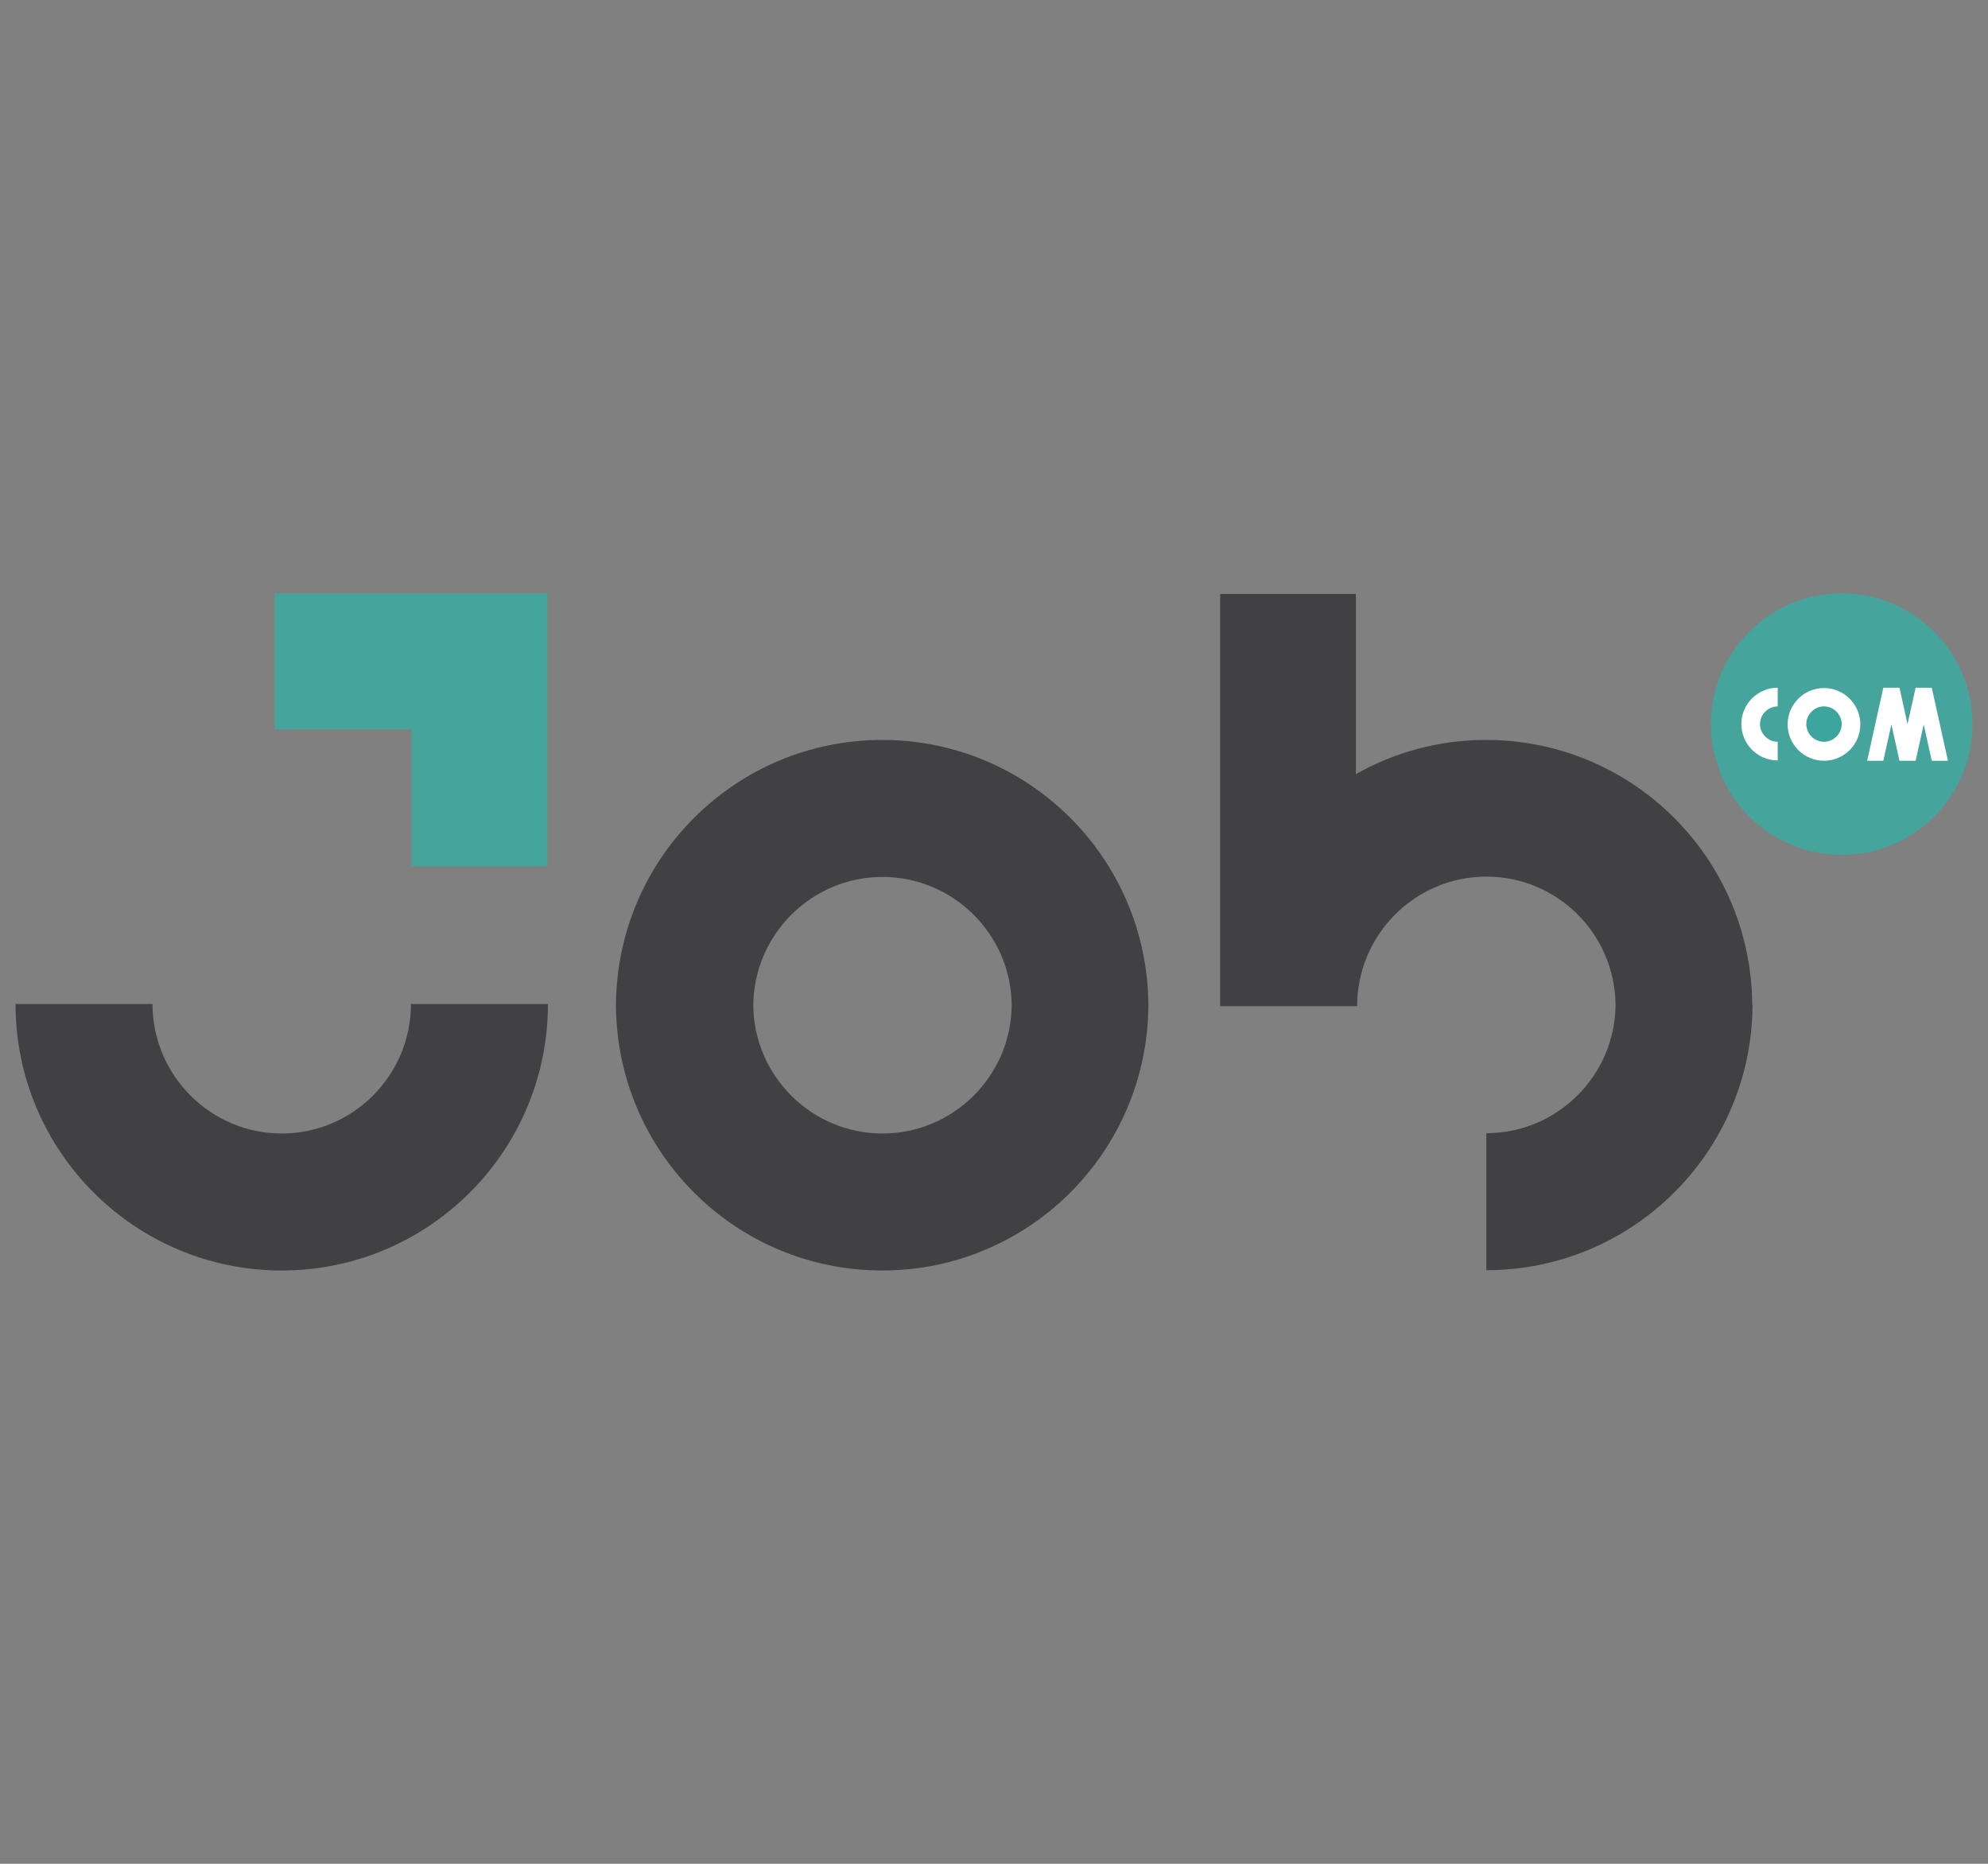
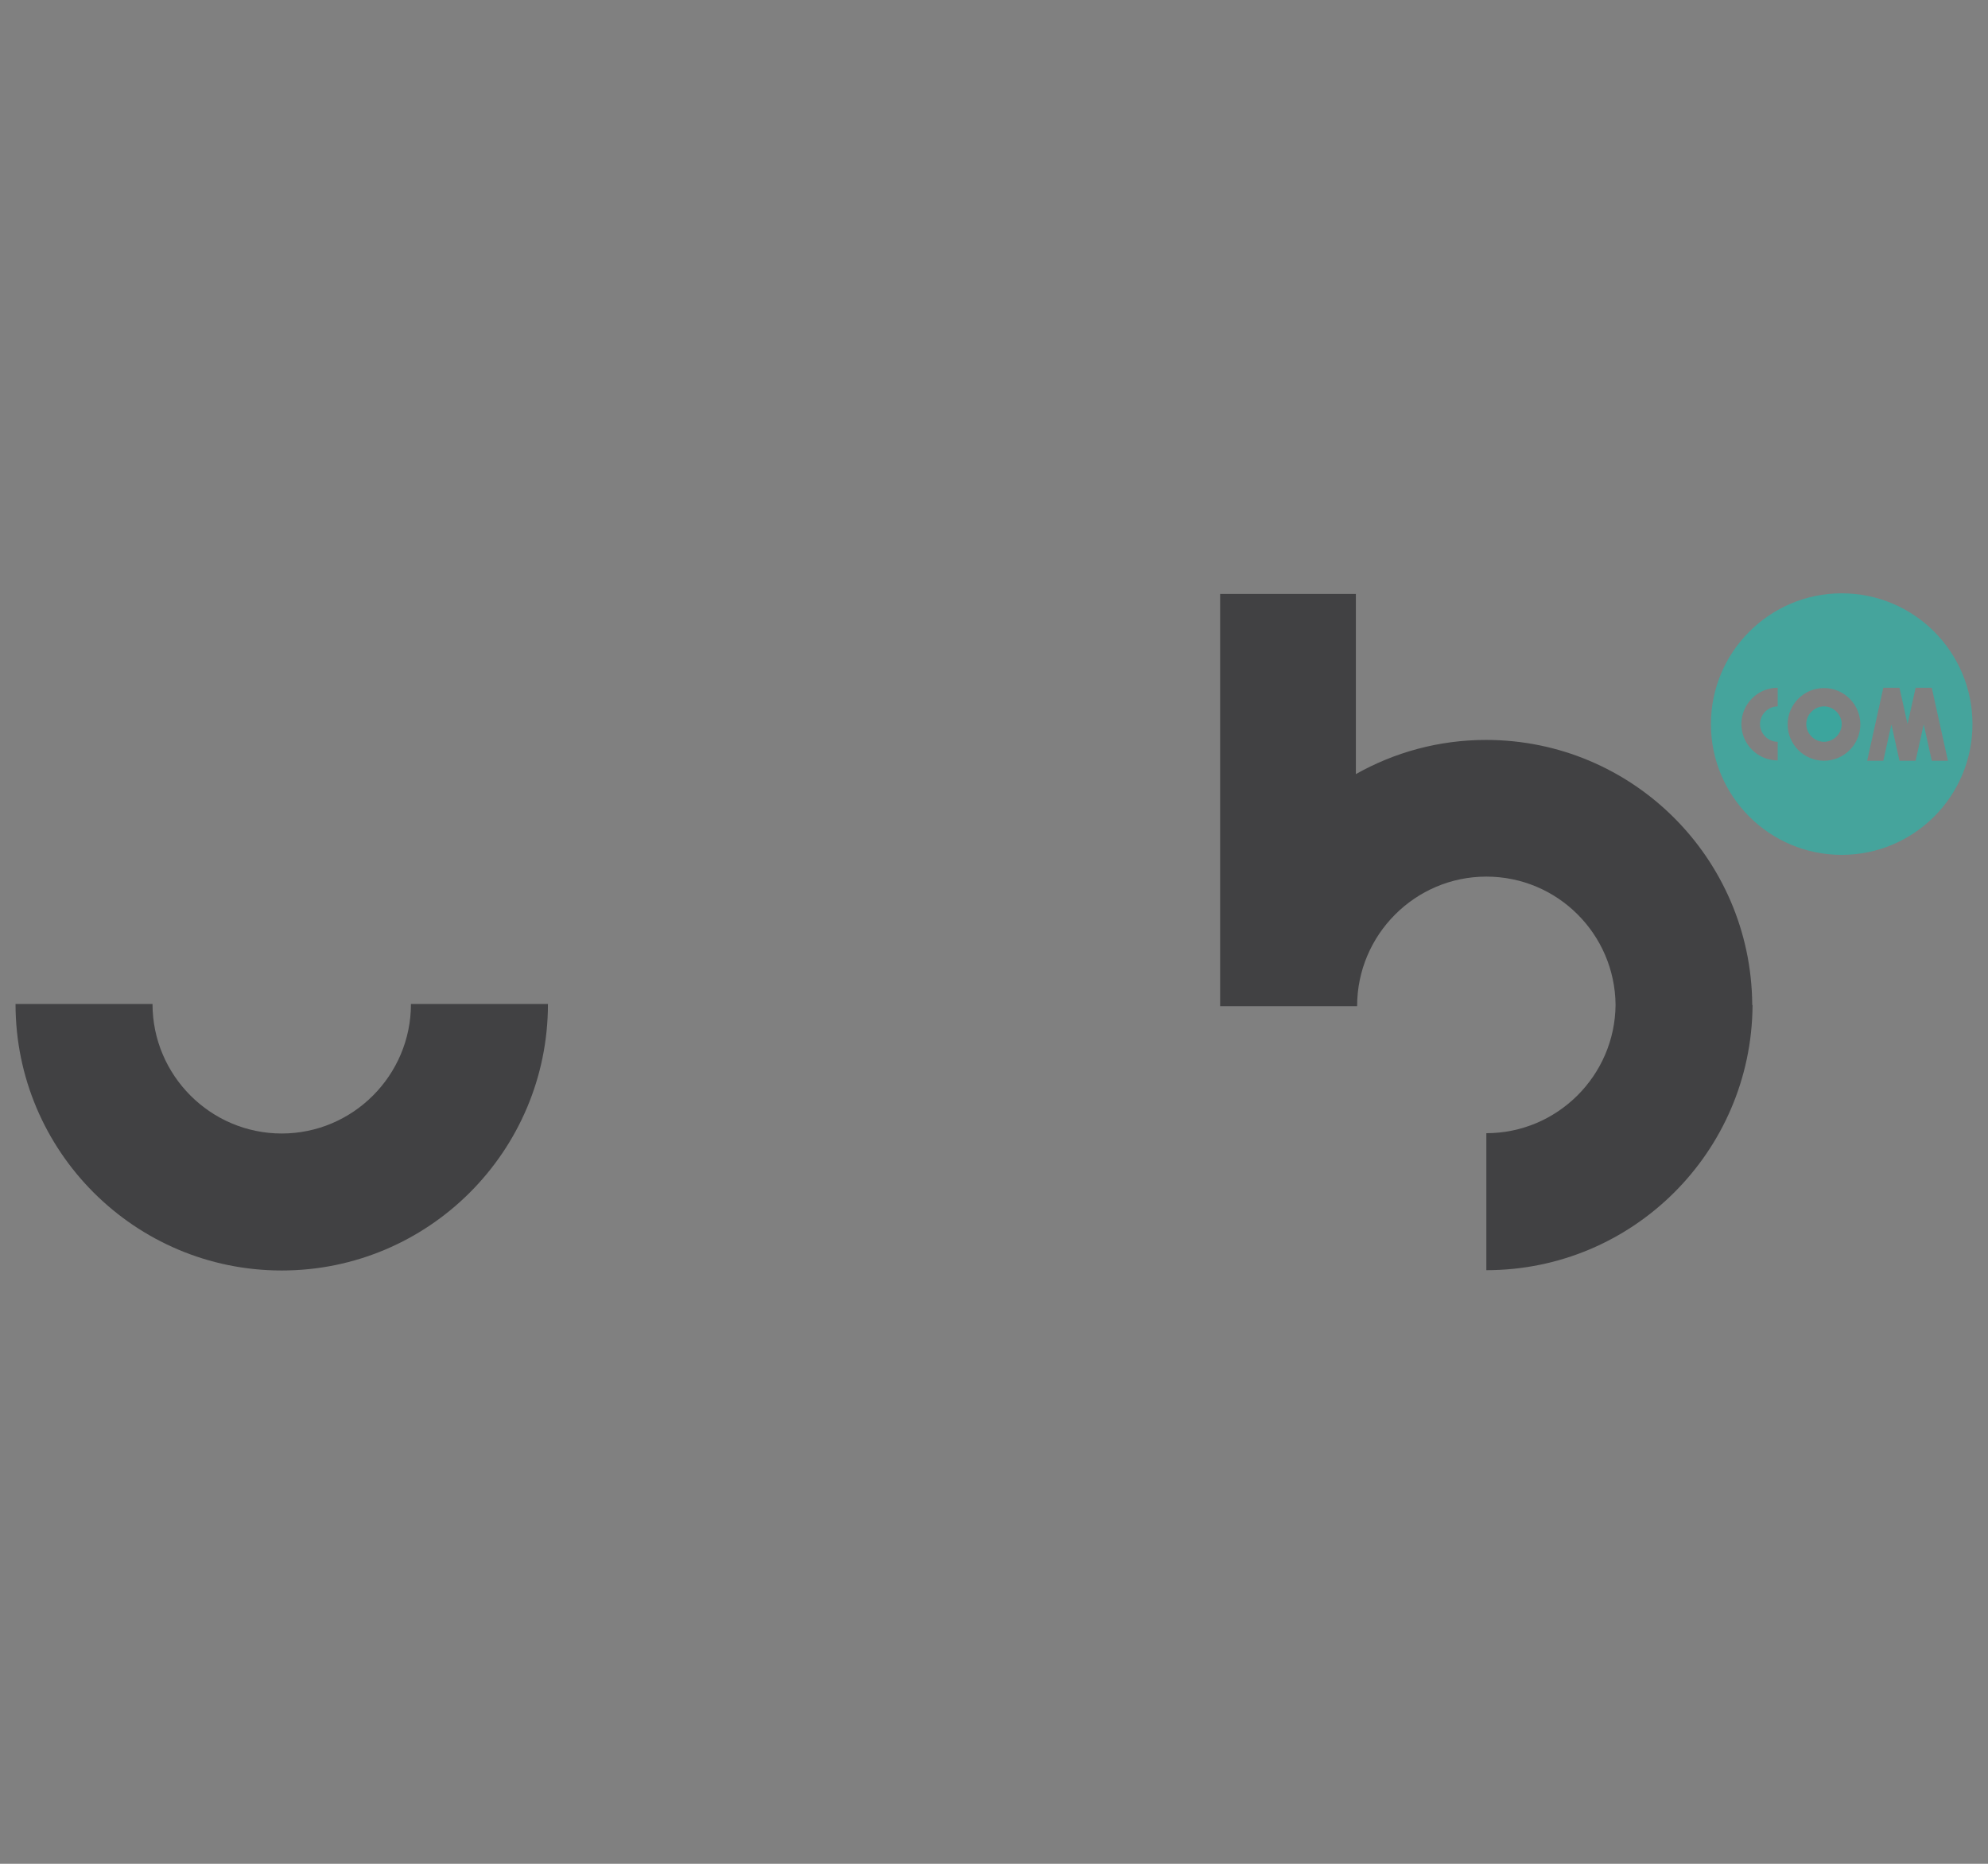
<svg xmlns="http://www.w3.org/2000/svg" id="Layer_1" viewBox="0 0 64 60">
  <rect x="0" y="0" width="64" height="60" fill="#808080" stroke="none" />
  <defs>
    <style>
      .cls-1 {
        fill: #fff;
      }

      .cls-2 {
        fill: #3ca59d;
      }

      .cls-3 {
        fill: #45a49c;
      }

      .cls-4 {
        fill: #414143;
      }
    </style>
  </defs>
-   <path class="cls-1" d="M63.26,23.33c0,2.2-1.78,3.98-3.98,3.98s-3.98-1.78-3.98-3.98,1.78-3.98,3.98-3.98,3.98,1.78,3.98,3.98Z" />
  <path class="cls-4" d="M9.07,40.9c4.73,0,8.57-3.84,8.57-8.58h-4.41c0,2.3-1.87,4.17-4.16,4.17s-4.16-1.87-4.16-4.17H.5c0,4.74,3.84,8.58,8.57,8.58Z" />
-   <path class="cls-4" d="M28.41,36.49c-2.28,0-4.14-1.85-4.16-4.13.02-2.28,1.88-4.13,4.16-4.13s4.14,1.85,4.16,4.13c-.02,2.28-1.88,4.13-4.16,4.13ZM36.97,32.36s0-.02,0-.03h0c-.04-4.71-3.86-8.51-8.57-8.51s-8.53,3.8-8.57,8.51h0s0,.02,0,.03c0,.01,0,.02,0,.03h0c.04,4.71,3.86,8.51,8.57,8.51s8.53-3.8,8.57-8.51h0s0-.02,0-.03Z" />
  <path class="cls-4" d="M56.41,32.36s0-.02,0-.03h0c-.04-4.71-3.86-8.51-8.57-8.51-1.52,0-2.95.4-4.19,1.1v-5.8h-4.37v13.27h4.41c0-2.3,1.87-4.17,4.16-4.17s4.14,1.85,4.16,4.13c-.02,2.28-1.88,4.13-4.16,4.13v4.41c4.71,0,8.53-3.8,8.57-8.51h0s0-.02,0-.03Z" />
-   <path class="cls-3" d="M17.62,19.1h-8.78v4.38h4.41v4.41h4.37v-8.79Z" />
  <path class="cls-3" d="M62.19,24.49l-.26-1.17-.26,1.17h-.52l-.26-1.17-.26,1.17h-.52l.52-2.35h.52l.26,1.17.26-1.17h.52l.52,2.35h-.52ZM58.72,24.49c-.65,0-1.17-.53-1.17-1.17s.52-1.17,1.17-1.17,1.17.53,1.17,1.17-.52,1.17-1.17,1.17ZM57.23,22.74c-.31,0-.57.26-.57.57s.26.57.57.57v.6c-.65,0-1.17-.53-1.17-1.17s.52-1.17,1.17-1.17v.6ZM59.29,19.1c-2.32,0-4.21,1.89-4.21,4.21s1.88,4.21,4.21,4.21,4.21-1.89,4.21-4.21-1.88-4.21-4.21-4.21Z" />
  <path class="cls-2" d="M58.72,22.74c-.31,0-.57.26-.57.57s.26.57.57.57.57-.26.57-.57-.26-.57-.57-.57Z" />
</svg>